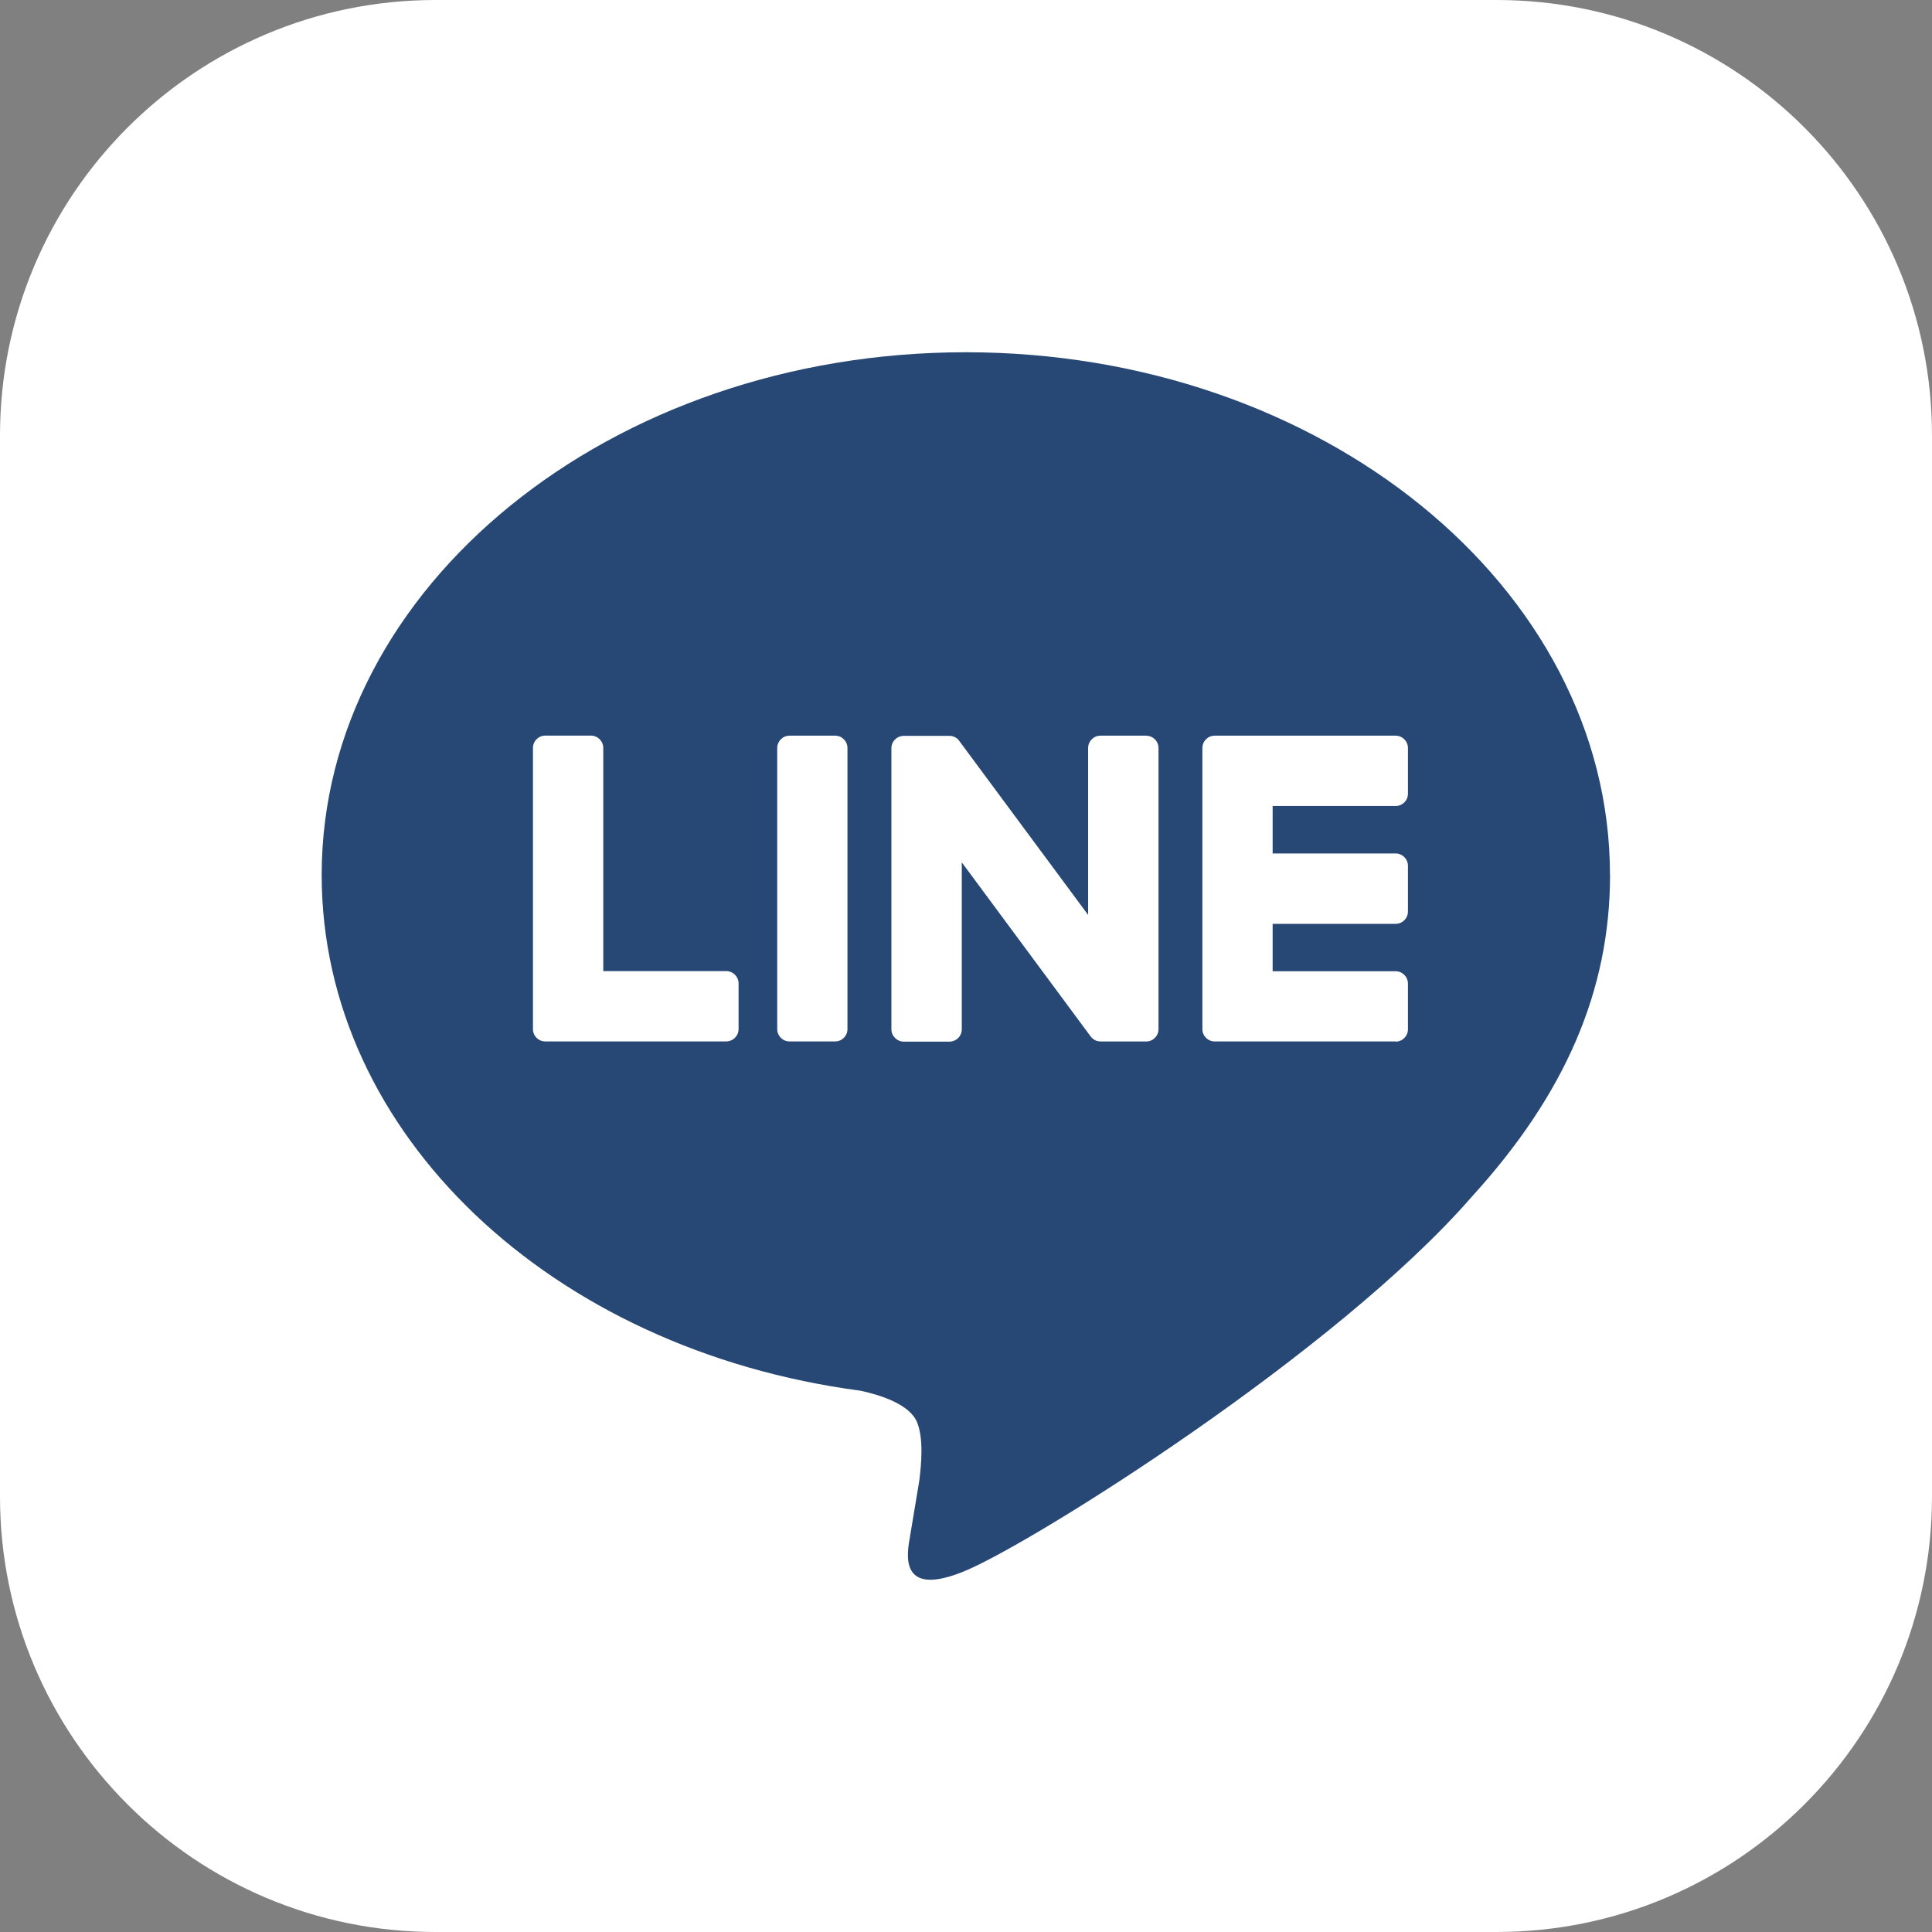
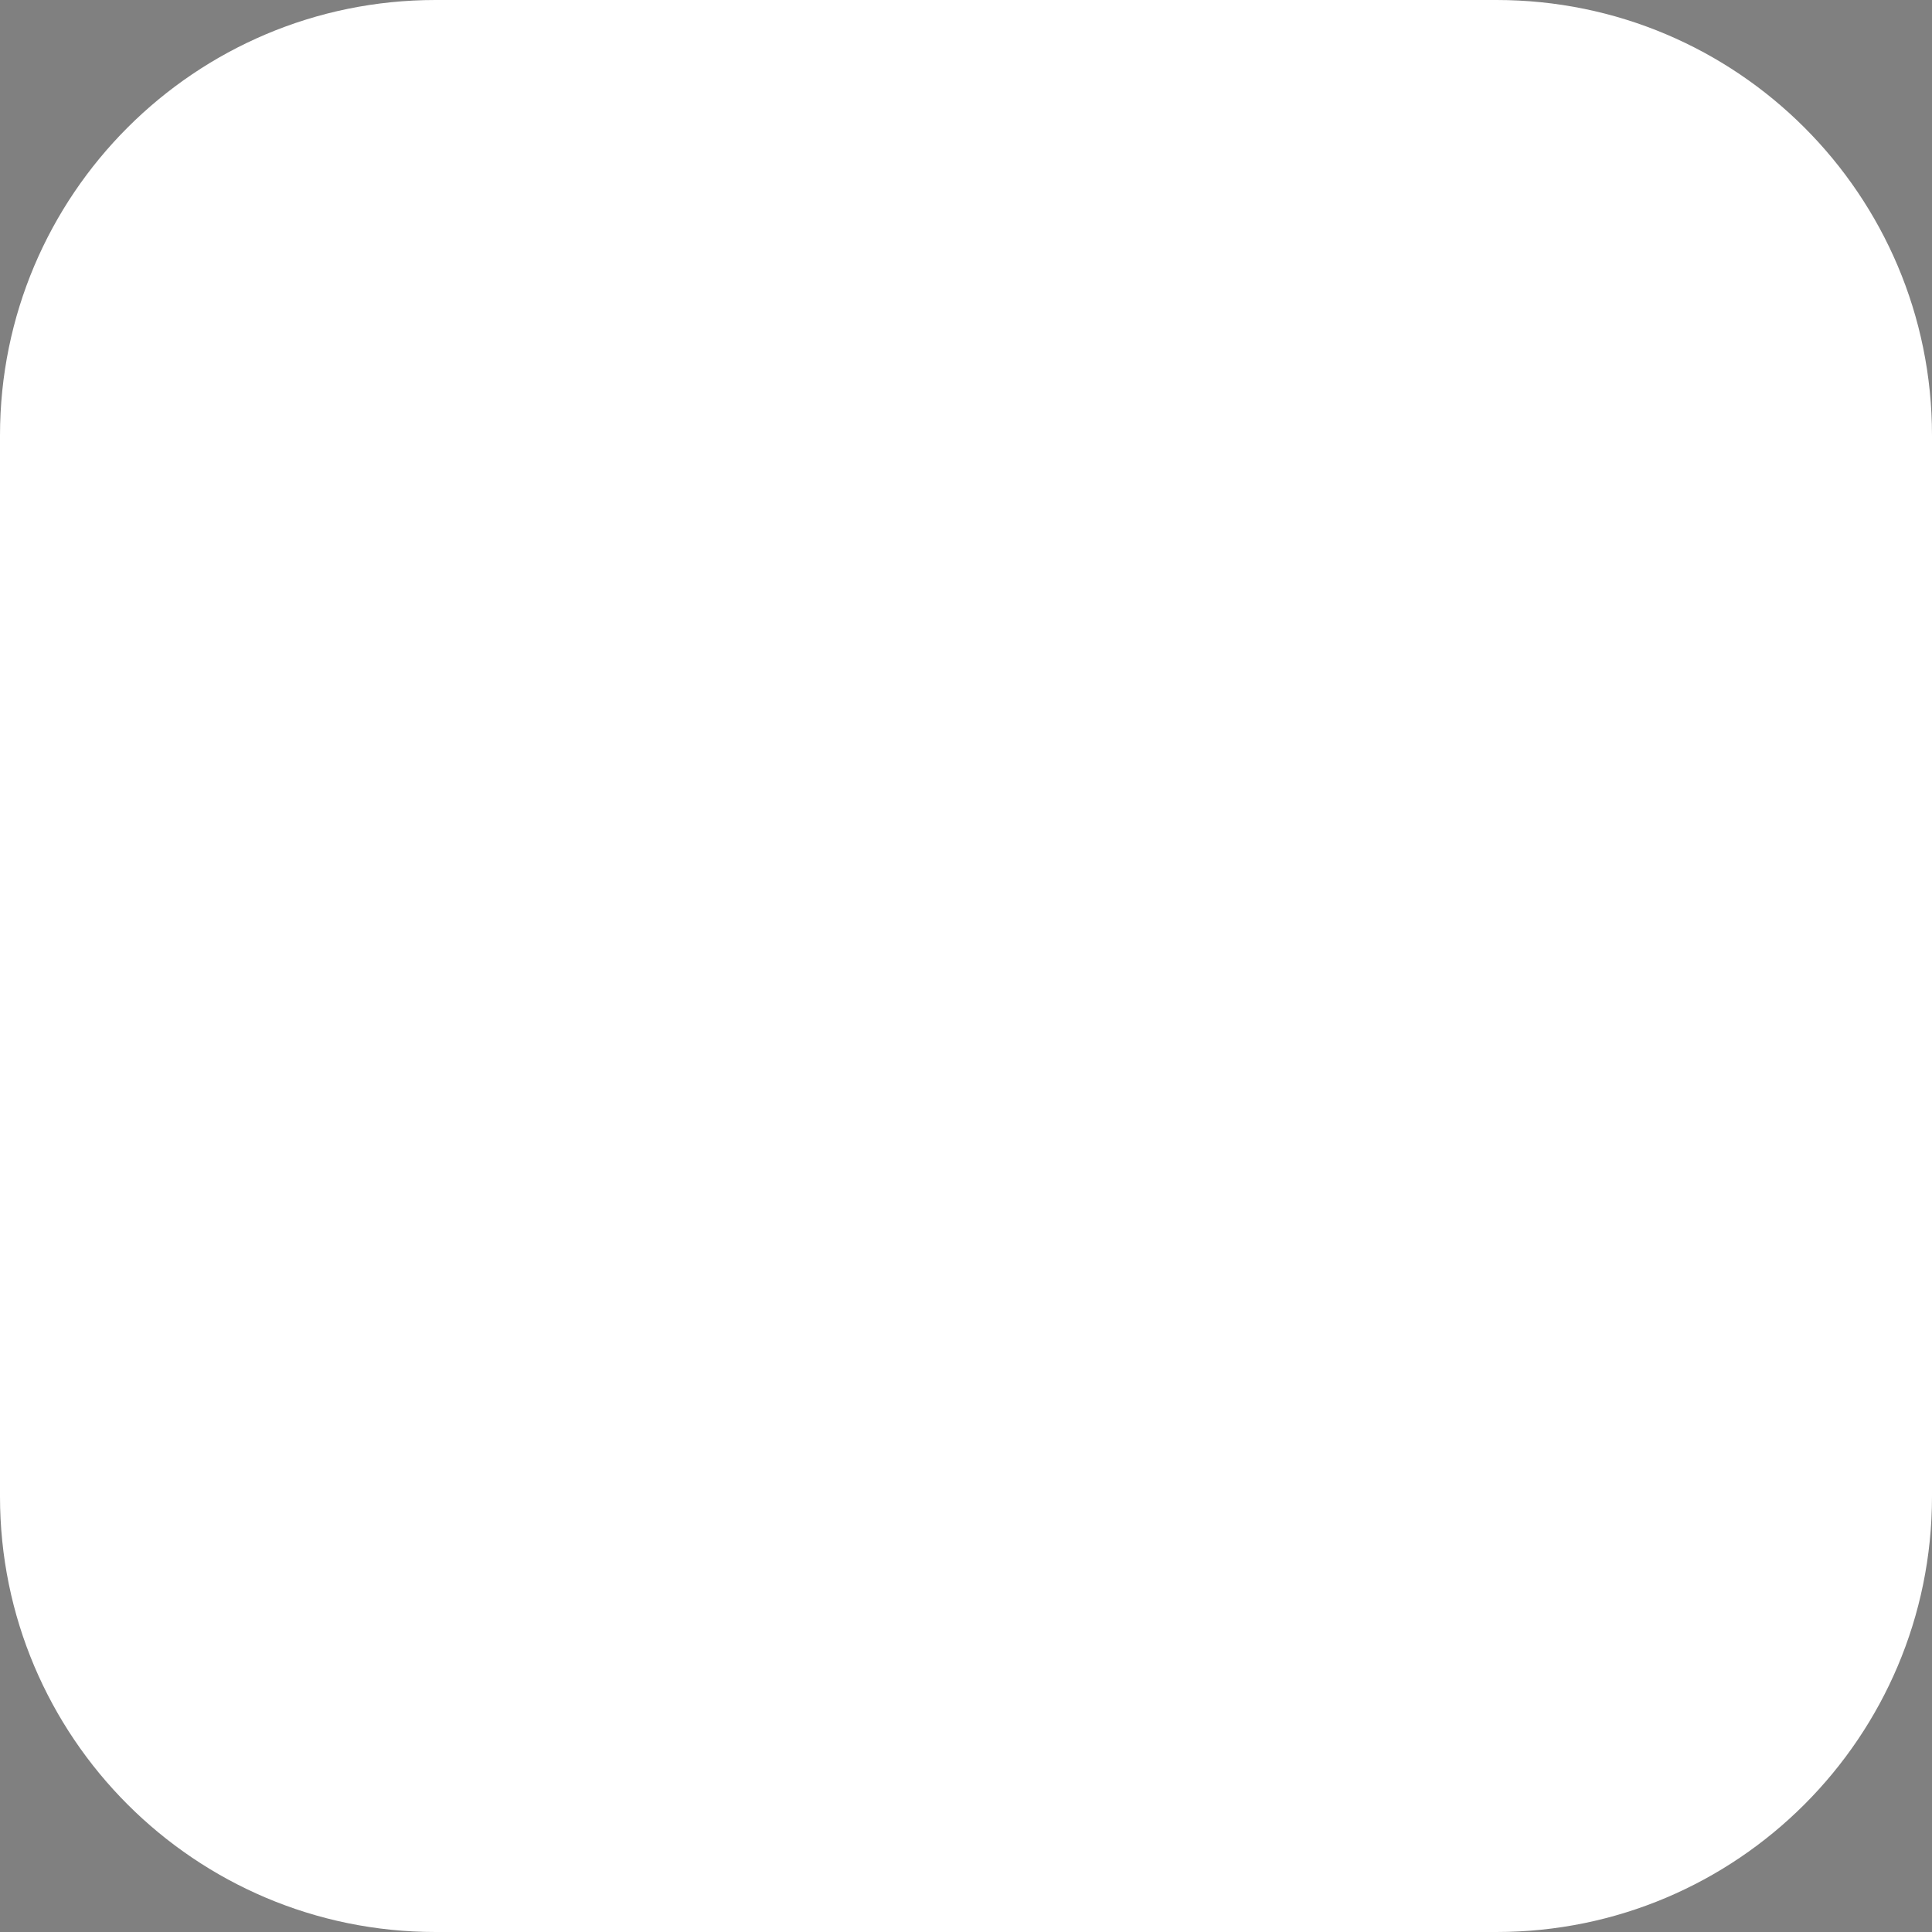
<svg xmlns="http://www.w3.org/2000/svg" width="28" height="28" viewBox="0 0 28 28" fill="none">
  <rect x="0" y="0" width="28" height="28" fill="#808080" stroke="none" />
  <g clip-path="url(#clip0_477_2670)">
    <path d="M21.688 0H6.312C2.826 0 0 2.826 0 6.312V21.688C0 25.174 2.826 28 6.312 28H21.688C25.174 28 28 25.174 28 21.688V6.312C28 2.826 25.174 0 21.688 0Z" fill="white" />
-     <path d="M23.333 12.681C23.333 8.503 19.145 5.105 13.997 5.105C8.85 5.105 4.662 8.503 4.662 12.681C4.662 16.426 7.983 19.562 12.47 20.155C12.773 20.221 13.187 20.355 13.292 20.615C13.387 20.852 13.353 21.221 13.323 21.46C13.323 21.46 13.213 22.119 13.19 22.259C13.149 22.495 13.002 23.182 13.998 22.762C14.995 22.342 19.374 19.596 21.332 17.342C22.685 15.858 23.334 14.353 23.334 12.681H23.333Z" fill="#274875" />
    <path d="M20.227 15.093H17.604C17.505 15.093 17.426 15.014 17.426 14.915V14.912V10.845V10.841C17.426 10.742 17.505 10.662 17.604 10.662H20.227C20.325 10.662 20.405 10.743 20.405 10.841V11.503C20.405 11.602 20.325 11.681 20.227 11.681H18.444V12.369H20.227C20.325 12.369 20.405 12.45 20.405 12.548V13.21C20.405 13.309 20.325 13.389 20.227 13.389H18.444V14.076H20.227C20.325 14.076 20.405 14.157 20.405 14.255V14.917C20.405 15.016 20.325 15.096 20.227 15.096V15.093Z" fill="white" />
    <path d="M10.525 15.093C10.623 15.093 10.704 15.013 10.704 14.915V14.252C10.704 14.154 10.623 14.074 10.525 14.074H8.743V10.84C8.743 10.742 8.663 10.661 8.565 10.661H7.902C7.803 10.661 7.724 10.741 7.724 10.84V14.911V14.915C7.724 15.013 7.803 15.093 7.902 15.093H10.524H10.525Z" fill="white" />
-     <path d="M12.104 10.662H11.442C11.344 10.662 11.264 10.742 11.264 10.841V14.915C11.264 15.013 11.344 15.093 11.442 15.093H12.104C12.203 15.093 12.282 15.013 12.282 14.915V10.841C12.282 10.742 12.203 10.662 12.104 10.662Z" fill="white" />
    <path d="M16.611 10.662H15.949C15.85 10.662 15.77 10.742 15.77 10.841V13.26L13.906 10.743C13.902 10.736 13.897 10.73 13.892 10.724C13.892 10.724 13.892 10.724 13.892 10.723C13.888 10.72 13.885 10.716 13.881 10.712C13.88 10.711 13.878 10.71 13.878 10.709C13.874 10.707 13.871 10.704 13.868 10.701C13.866 10.701 13.864 10.699 13.863 10.698C13.86 10.695 13.857 10.694 13.853 10.692C13.851 10.691 13.85 10.689 13.848 10.688C13.844 10.687 13.842 10.685 13.838 10.683C13.836 10.682 13.835 10.681 13.833 10.681C13.829 10.679 13.826 10.677 13.822 10.676C13.821 10.676 13.819 10.674 13.816 10.674C13.813 10.674 13.809 10.672 13.806 10.671C13.804 10.671 13.801 10.67 13.8 10.669C13.796 10.669 13.793 10.667 13.789 10.666C13.787 10.666 13.784 10.666 13.781 10.666C13.778 10.666 13.775 10.665 13.772 10.665C13.768 10.665 13.766 10.665 13.762 10.665C13.76 10.665 13.758 10.665 13.756 10.665H13.098C13 10.665 12.919 10.744 12.919 10.843V14.917C12.919 15.015 12.999 15.096 13.098 15.096H13.76C13.859 15.096 13.939 15.016 13.939 14.917V12.498L15.805 15.019C15.818 15.037 15.834 15.052 15.852 15.063C15.852 15.063 15.853 15.064 15.853 15.065C15.857 15.068 15.86 15.069 15.865 15.072C15.866 15.073 15.868 15.074 15.87 15.075C15.873 15.076 15.876 15.077 15.879 15.079C15.881 15.081 15.885 15.082 15.887 15.083C15.889 15.083 15.891 15.084 15.893 15.084C15.897 15.086 15.901 15.087 15.905 15.088C15.905 15.088 15.907 15.088 15.908 15.088C15.922 15.091 15.938 15.094 15.954 15.094H16.612C16.71 15.094 16.79 15.014 16.79 14.915V10.841C16.79 10.743 16.711 10.663 16.612 10.663L16.611 10.662Z" fill="white" />
  </g>
  <defs>
    <clipPath id="clip0_477_2670">
      <rect width="28" height="28" fill="white" />
    </clipPath>
  </defs>
</svg>